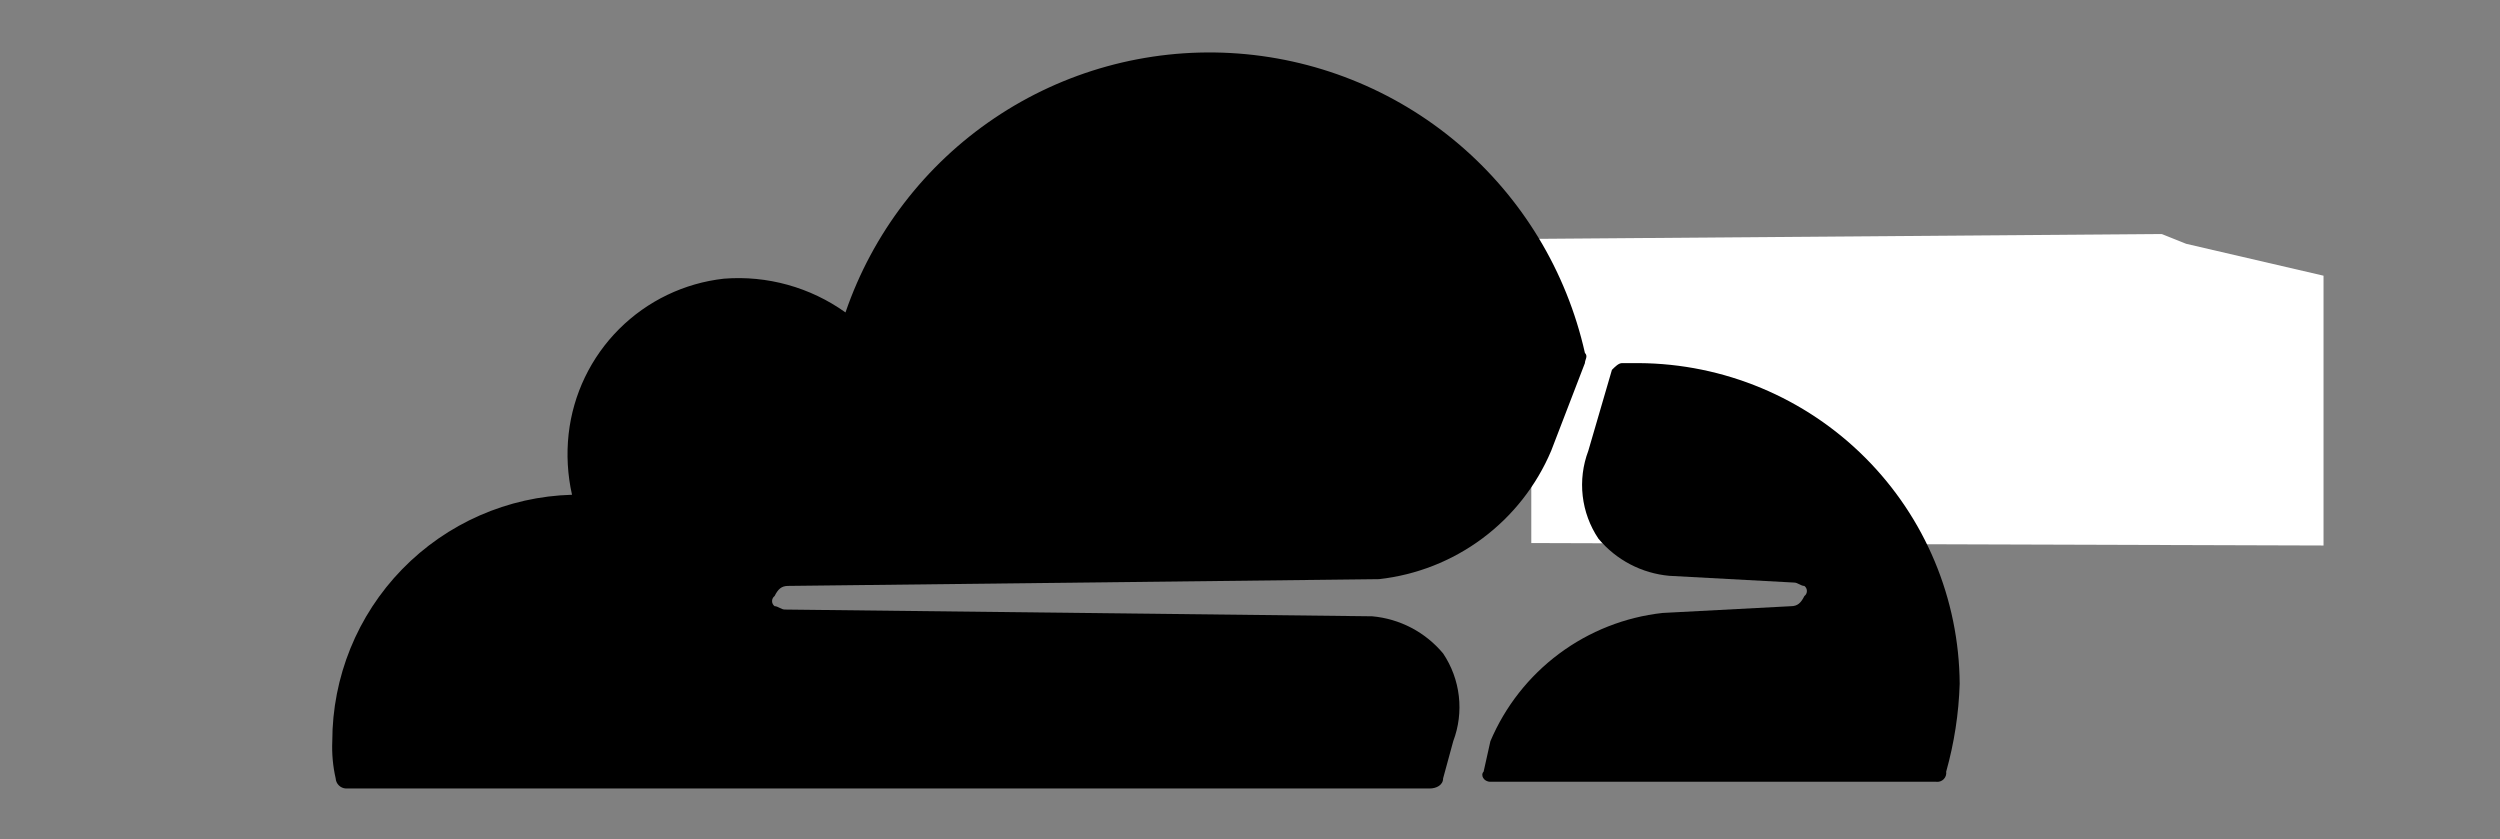
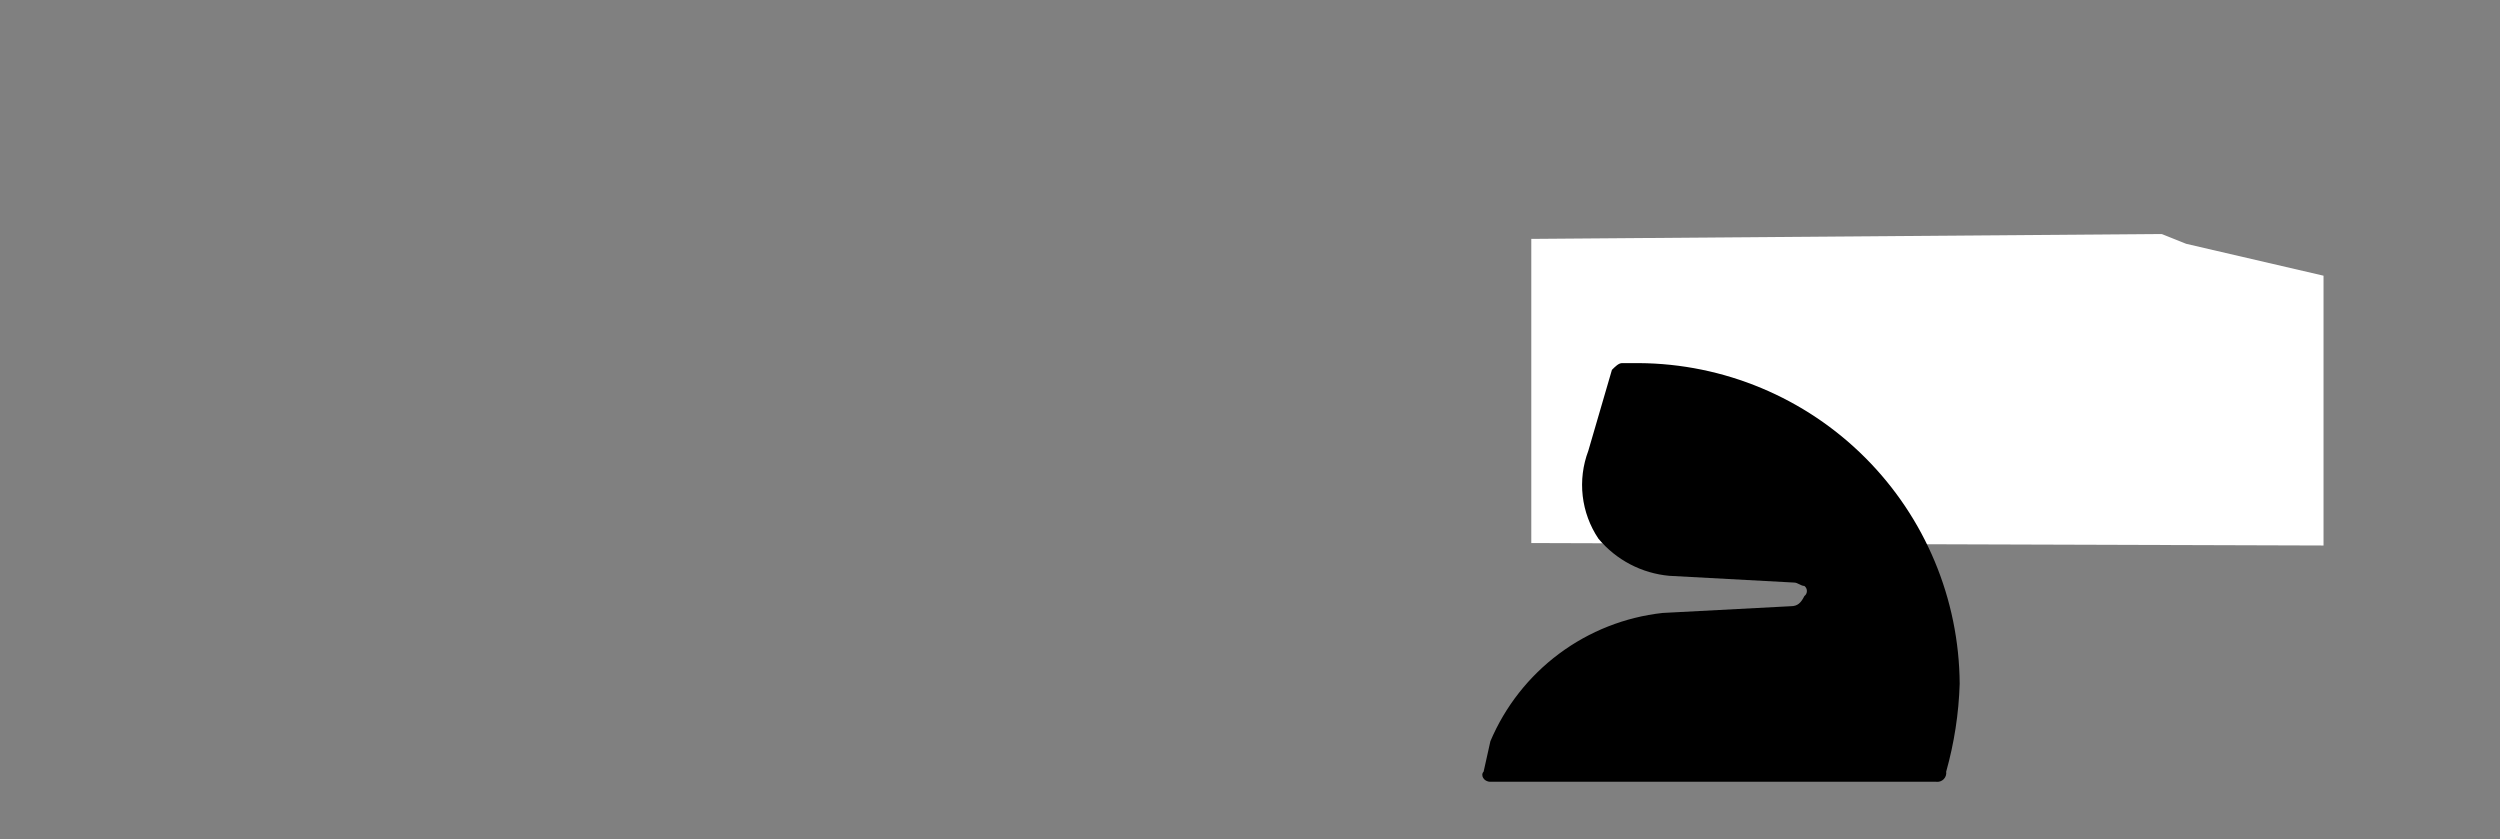
<svg xmlns="http://www.w3.org/2000/svg" width="143" height="48" viewBox="0 0 143 48" fill="none">
  <rect x="0" y="0" width="143" height="48" fill="#808080" stroke="none" />
  <path d="M132.906 15.77L125.05 13.946L123.647 13.385L87.59 13.665V31.062L132.906 31.203V15.77Z" fill="white" style="fill:white;fill-opacity:1;" />
-   <path d="M83.125 42.398C83.436 41.575 83.546 40.69 83.445 39.817C83.344 38.943 83.036 38.107 82.546 37.377C82.043 36.773 81.425 36.275 80.73 35.91C80.034 35.546 79.273 35.322 78.49 35.252L44.886 34.866C44.693 34.866 44.5 34.673 44.307 34.673C44.262 34.639 44.225 34.595 44.2 34.545C44.175 34.495 44.162 34.439 44.162 34.383C44.162 34.327 44.175 34.271 44.2 34.221C44.225 34.171 44.262 34.127 44.307 34.093C44.5 33.707 44.693 33.514 45.079 33.514L78.876 33.128C81.022 32.89 83.066 32.084 84.797 30.794C86.528 29.505 87.884 27.777 88.726 25.789L90.657 20.768C90.657 20.575 90.85 20.381 90.657 20.188C89.607 15.512 87.059 11.305 83.401 8.209C79.742 5.113 75.172 3.295 70.386 3.033C65.6 2.771 60.86 4.078 56.885 6.756C52.909 9.434 49.917 13.337 48.362 17.871C46.344 16.429 43.883 15.745 41.41 15.94C39.141 16.192 37.025 17.21 35.411 18.824C33.797 20.439 32.779 22.554 32.526 24.823C32.398 25.985 32.463 27.16 32.719 28.3C29.048 28.401 25.561 29.931 23 32.564C20.439 35.197 19.007 38.725 19.007 42.398C18.976 43.111 19.041 43.826 19.2 44.522C19.209 44.673 19.273 44.815 19.38 44.922C19.487 45.029 19.629 45.093 19.78 45.102H81.773C82.16 45.102 82.546 44.908 82.546 44.522L83.125 42.398Z" fill="#F48120" style="fill:#F48120;fill:color(display-p3 0.957 0.506 0.126);fill-opacity:1;" />
  <path d="M93.747 20.77H92.781C92.588 20.77 92.395 20.963 92.202 21.156L90.85 25.791C90.54 26.613 90.43 27.498 90.531 28.372C90.632 29.245 90.94 30.082 91.43 30.812C91.933 31.415 92.55 31.914 93.246 32.278C93.942 32.643 94.703 32.866 95.485 32.937L102.631 33.323C102.824 33.323 103.017 33.516 103.21 33.516C103.255 33.55 103.292 33.593 103.317 33.644C103.342 33.694 103.355 33.749 103.355 33.806C103.355 33.862 103.342 33.917 103.317 33.968C103.292 34.018 103.255 34.062 103.21 34.095C103.017 34.481 102.824 34.675 102.438 34.675L95.099 35.061C92.953 35.299 90.91 36.104 89.179 37.394C87.448 38.684 86.091 40.412 85.25 42.4L84.863 44.138C84.67 44.331 84.863 44.717 85.25 44.717H110.742C110.821 44.728 110.901 44.721 110.977 44.696C111.052 44.671 111.121 44.629 111.177 44.572C111.233 44.516 111.275 44.448 111.301 44.372C111.326 44.297 111.333 44.217 111.322 44.138C111.781 42.502 112.041 40.815 112.094 39.117C112.064 34.26 110.121 29.611 106.687 26.177C103.253 22.743 98.604 20.8 93.747 20.77Z" fill="#FAAD3F" style="fill:#FAAD3F;fill:color(display-p3 0.98 0.678 0.247);fill-opacity:1;" />
</svg>